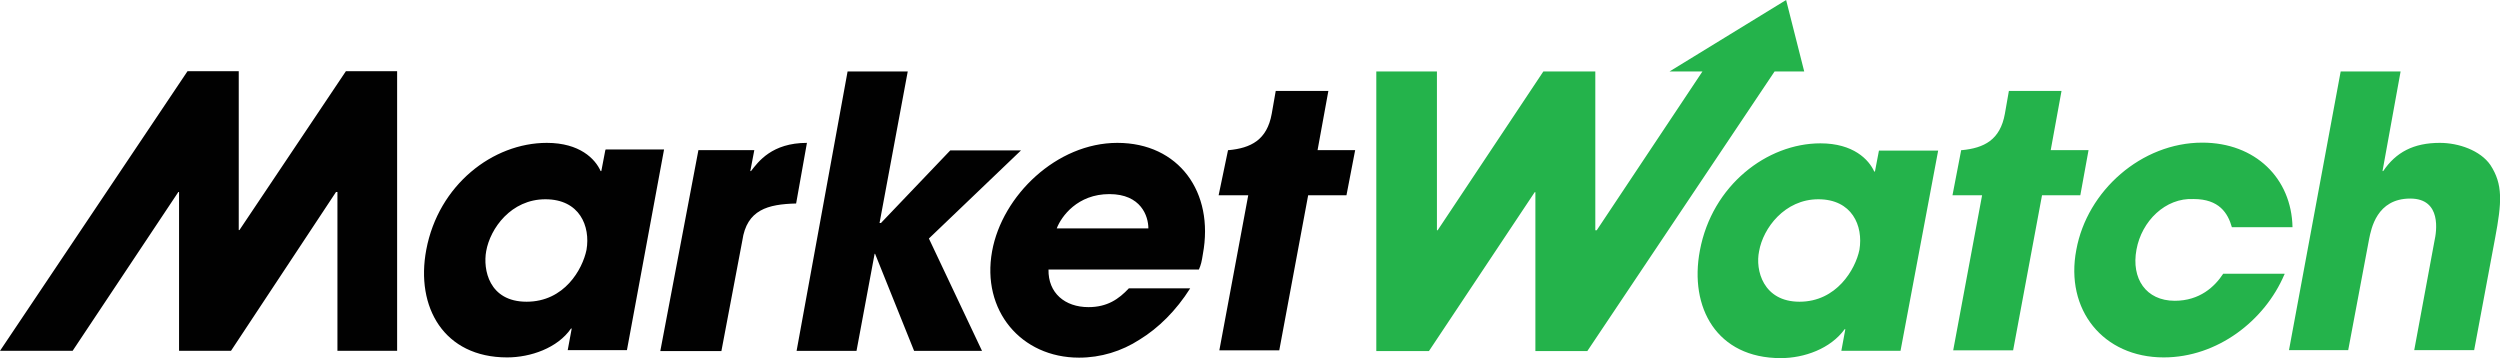
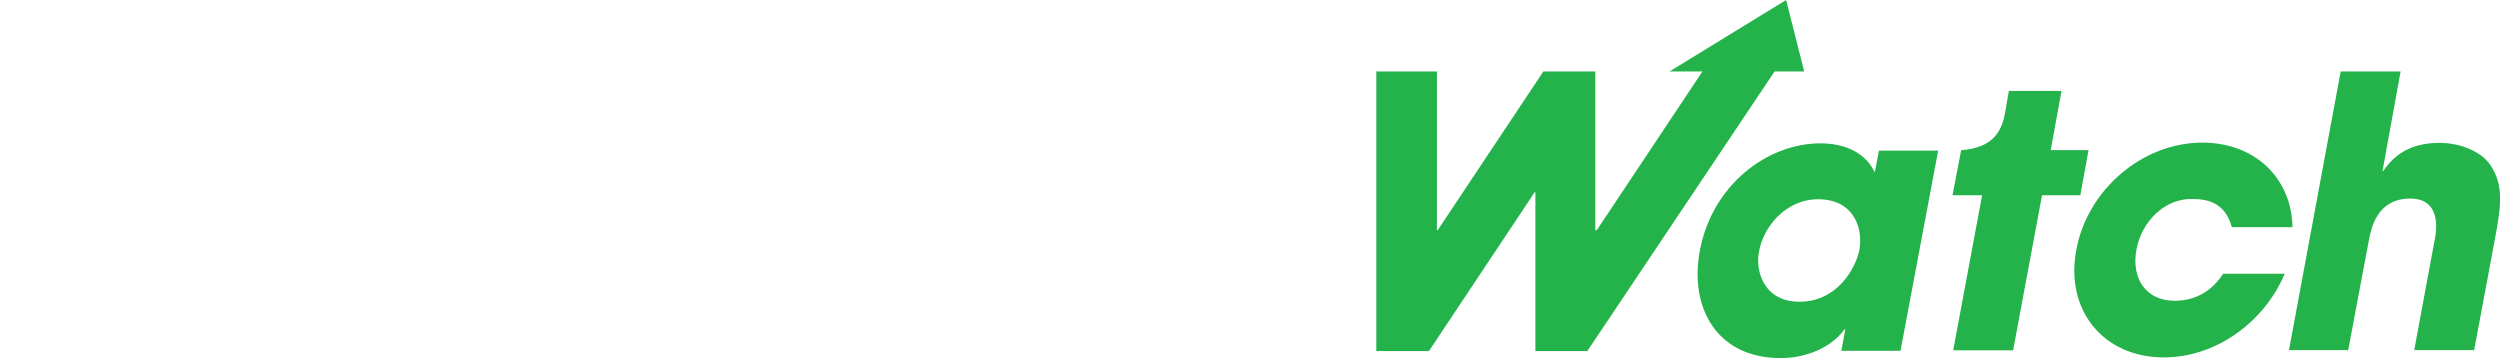
<svg xmlns="http://www.w3.org/2000/svg" id="Layer_1" data-name="Layer 1" viewBox="0 0 106.39 15.24">
  <defs>
    <style>
      .cls-1 {
        fill: #010101;
      }

      .cls-2 {
        fill: #24b34b;
      }
    </style>
  </defs>
-   <path class="cls-1" d="M25.76,6.39l-.17,.89h-.03c-.23-.52-.89-1.2-2.29-1.2-2.29,0-4.61,1.78-5.13,4.55-.46,2.44,.75,4.58,3.44,4.58,1,0,2.15-.4,2.72-1.23h.03l-.17,.92h2.52l1.58-8.54h-2.49v.03Zm-.8,4.24c-.17,.83-.94,2.21-2.55,2.21s-1.86-1.38-1.72-2.15c.17-.97,1.06-2.21,2.52-2.21s1.92,1.15,1.75,2.15h0Zm4.76-4.24h2.38l-.17,.89h.03c.31-.4,.89-1.2,2.38-1.2l-.46,2.58c-1.2,.03-2.1,.26-2.29,1.58l-.89,4.7h-2.6l1.62-8.54Zm6.33-3.35h2.58l-1.2,6.45h.06l2.95-3.09h3.01l-3.92,3.75,2.26,4.78h-2.89l-1.66-4.13h-.02l-.77,4.13h-2.55l2.17-11.89Zm11.5,3.04c-2.58,0-4.9,2.24-5.33,4.61-.46,2.52,1.23,4.53,3.7,4.53,.92,0,1.81-.27,2.58-.77,.8-.49,1.55-1.23,2.15-2.18h-2.61c-.43,.46-.92,.8-1.72,.8-1,0-1.72-.6-1.7-1.6h6.4c.09-.2,.12-.34,.17-.66,.49-2.64-1.03-4.73-3.64-4.73h0Zm-2.58,3.64c.2-.52,.89-1.46,2.24-1.46s1.66,.94,1.66,1.46h-3.9ZM14.35,14.93h2.55V3.03h-2.18l-4.53,6.76h-.03V3.03h-2.18L0,14.93H3.09l4.5-6.76h.03v6.76h2.21l4.47-6.76h.06v6.76ZM57.67,6.39h-1.6l.46-2.52h-2.24l-.17,.97c-.2,1.12-.89,1.46-1.83,1.55h-.03l-.4,1.92h1.26l-1.23,6.6h2.55l1.23-6.6h1.63l.37-1.92Z" />
-   <path class="cls-2" d="M97.21,11.69c-.83,1.95-2.84,3.52-5.13,3.52-2.58,0-4.21-2.03-3.72-4.58,.46-2.52,2.78-4.56,5.36-4.56,2.26,0,3.8,1.52,3.84,3.6h-2.58c-.17-.6-.54-1.2-1.63-1.2-1.2-.06-2.21,.94-2.43,2.15-.23,1.23,.4,2.18,1.63,2.18,1.06,0,1.7-.6,2.06-1.15h2.61v.04ZM76.01,0l-4.96,3.04h1.4l-4.5,6.76h-.06V3.04h-2.21l-4.5,6.76h-.03V3.04h-2.58V14.94h2.24l4.5-6.76h.03v6.76h2.21l7.97-11.9h1.26l-.77-3.04Zm4.87,14.93h-2.52l.17-.92h-.03c-.6,.83-1.72,1.23-2.72,1.23-2.72,0-3.9-2.15-3.44-4.58,.52-2.78,2.86-4.56,5.13-4.56,1.4,0,2.06,.69,2.29,1.2h.03l.17-.89h2.52l-1.6,8.51Zm-4.3-2.09c1.58,0,2.38-1.38,2.55-2.21,.17-1.03-.32-2.15-1.75-2.15s-2.35,1.23-2.52,2.21c-.17,.8,.17,2.15,1.72,2.15h0Zm12.29-6.45h-1.6l.46-2.52h-2.24l-.17,.97c-.2,1.12-.89,1.46-1.83,1.55h-.03l-.37,1.92h1.26l-1.23,6.6h2.55l1.23-6.6h1.63l.35-1.92Zm10.74-3.35h2.55l-.77,4.24h.03c.54-.8,1.29-1.2,2.41-1.2,.8,0,1.72,.32,2.15,.94,.54,.83,.49,1.58,.2,3.12l-.89,4.76h-2.55l.86-4.64c.09-.4,.32-1.81-1.03-1.81-1.43,0-1.66,1.29-1.75,1.72l-.89,4.73h-2.52l2.2-11.86Z" />
+   <path class="cls-2" d="M97.21,11.69c-.83,1.95-2.84,3.52-5.13,3.52-2.58,0-4.21-2.03-3.72-4.58,.46-2.52,2.78-4.56,5.36-4.56,2.26,0,3.8,1.52,3.84,3.6h-2.58c-.17-.6-.54-1.2-1.63-1.2-1.2-.06-2.21,.94-2.43,2.15-.23,1.23,.4,2.18,1.63,2.18,1.06,0,1.7-.6,2.06-1.15h2.61v.04ZM76.01,0l-4.96,3.04h1.4l-4.5,6.76h-.06V3.04h-2.21l-4.5,6.76h-.03V3.04h-2.58V14.94h2.24l4.5-6.76h.03v6.76h2.21l7.97-11.9h1.26l-.77-3.04Zm4.87,14.93h-2.52l.17-.92h-.03c-.6,.83-1.72,1.23-2.72,1.23-2.72,0-3.9-2.15-3.44-4.58,.52-2.78,2.86-4.56,5.13-4.56,1.4,0,2.06,.69,2.29,1.2h.03l.17-.89h2.52l-1.6,8.51Zm-4.3-2.09c1.58,0,2.38-1.38,2.55-2.21,.17-1.03-.32-2.15-1.75-2.15s-2.35,1.23-2.52,2.21c-.17,.8,.17,2.15,1.72,2.15Zm12.29-6.45h-1.6l.46-2.52h-2.24l-.17,.97c-.2,1.12-.89,1.46-1.83,1.55h-.03l-.37,1.92h1.26l-1.23,6.6h2.55l1.23-6.6h1.63l.35-1.92Zm10.74-3.35h2.55l-.77,4.24h.03c.54-.8,1.29-1.2,2.41-1.2,.8,0,1.72,.32,2.15,.94,.54,.83,.49,1.58,.2,3.12l-.89,4.76h-2.55l.86-4.64c.09-.4,.32-1.81-1.03-1.81-1.43,0-1.66,1.29-1.75,1.72l-.89,4.73h-2.52l2.2-11.86Z" />
</svg>